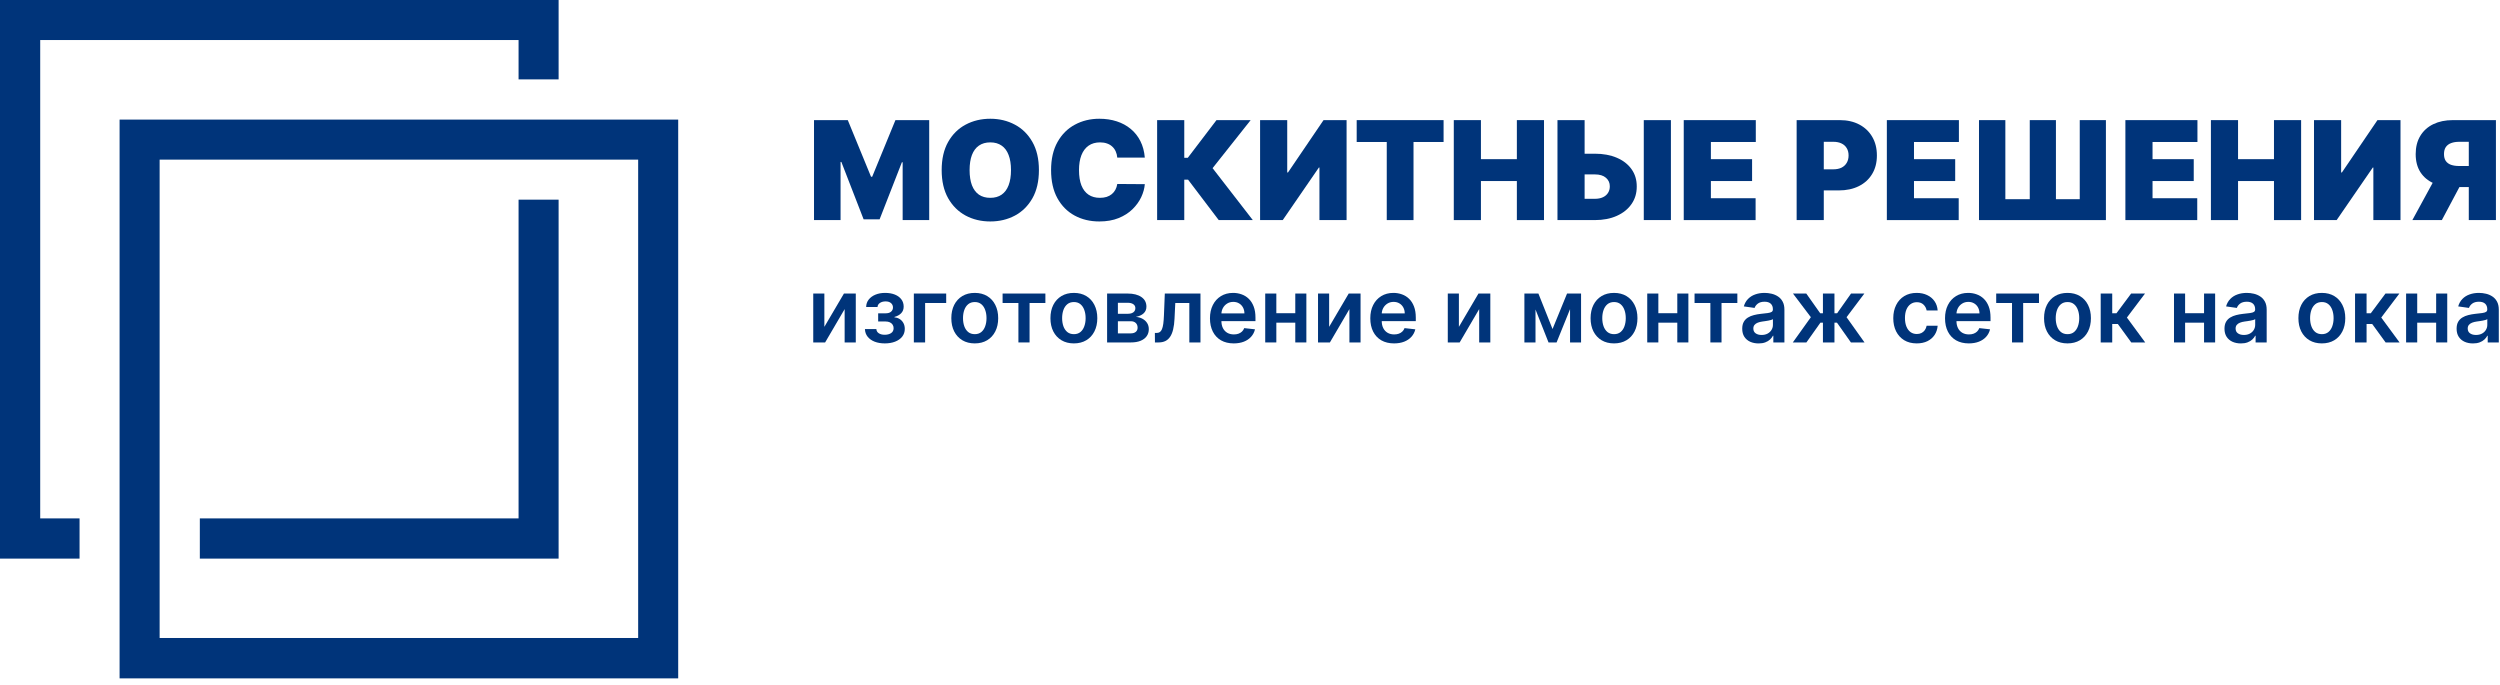
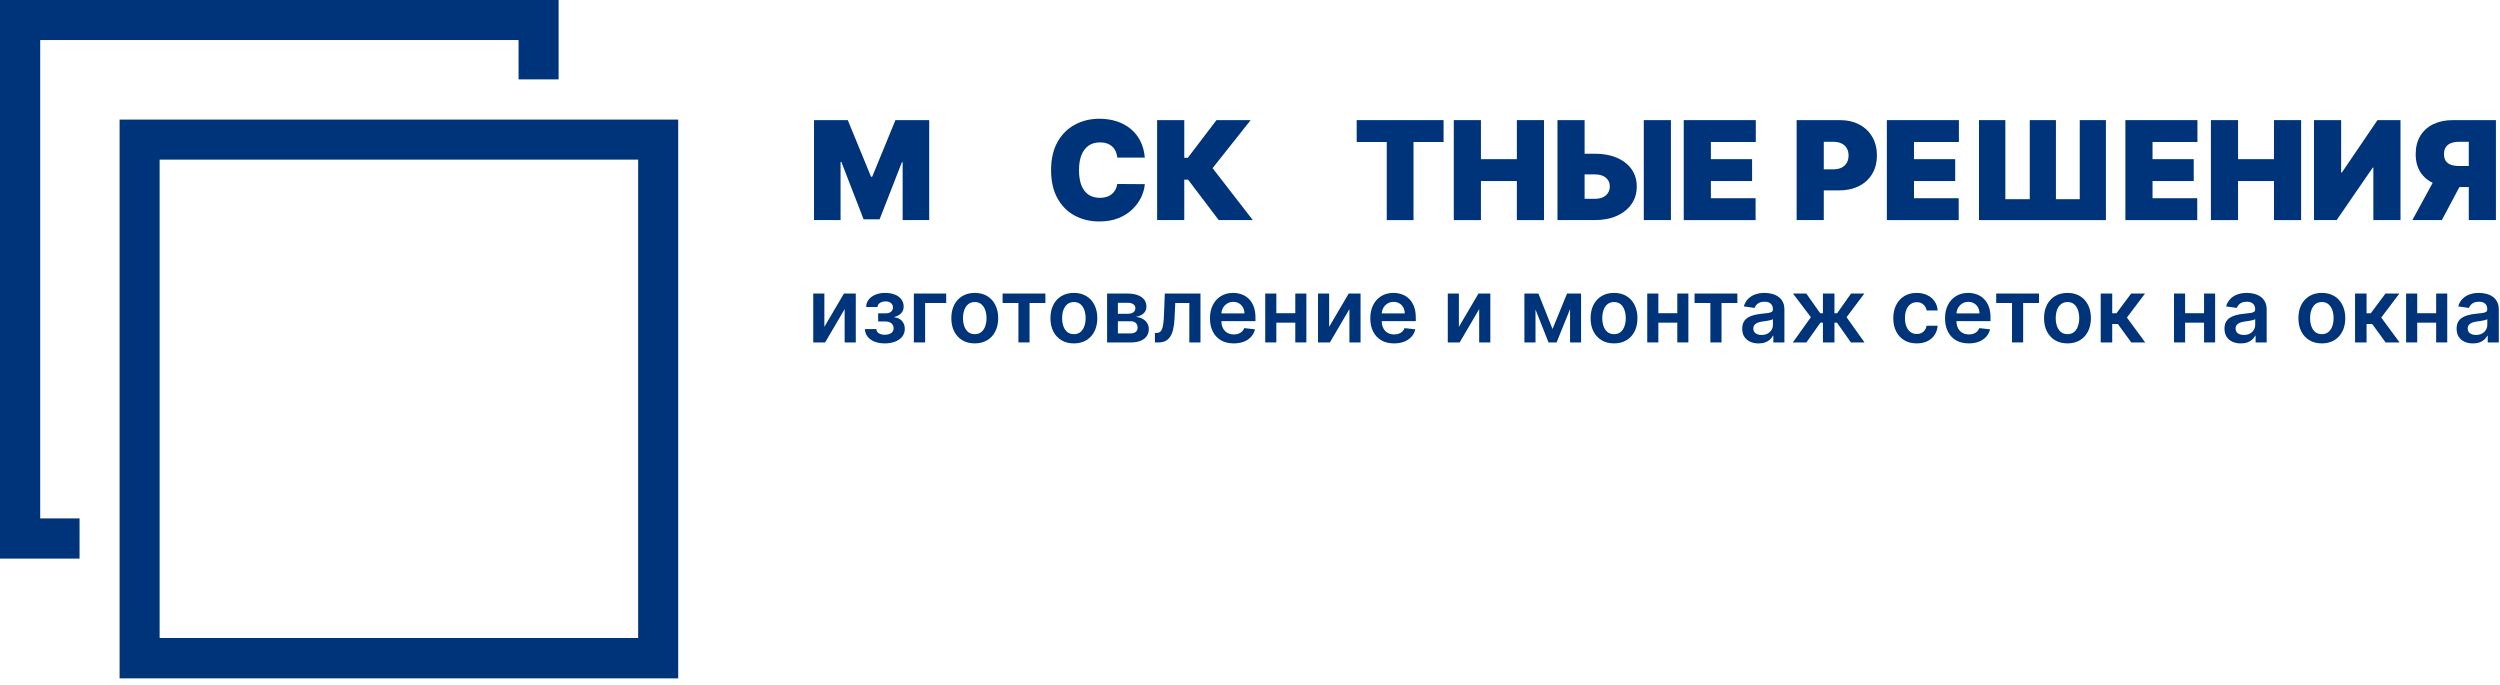
<svg xmlns="http://www.w3.org/2000/svg" width="376" height="103" viewBox="0 0 376 103" fill="none">
-   <path d="M77.993 77.968H30.055V84.015H84.014V30.029H77.993V77.968Z" fill="#00347A" />
  <path d="M6.047 6.021H77.993V11.939H84.015V0H0V84.015H11.965V77.967H6.047V6.021Z" fill="#00347A" />
  <path d="M84.014 17.987H77.993H17.986V77.994V84.041V102.027H102.001V17.987H84.014ZM95.98 95.954H24.008V84.015V77.968V24.008H77.993H84.014H95.98V95.954Z" fill="#00347A" />
  <path d="M375.388 33.102H371.306V21.326H369.867C369.393 21.326 368.984 21.392 368.641 21.524C368.299 21.651 368.034 21.852 367.848 22.126C367.667 22.395 367.577 22.745 367.577 23.176C367.577 23.602 367.667 23.947 367.848 24.211C368.034 24.475 368.299 24.669 368.641 24.791C368.984 24.908 369.393 24.967 369.867 24.967H372.921V28.139H369.045C367.905 28.139 366.904 27.95 366.042 27.573C365.181 27.197 364.51 26.639 364.031 25.899C363.556 25.16 363.319 24.253 363.319 23.176C363.319 22.109 363.551 21.194 364.016 20.43C364.481 19.666 365.132 19.081 365.969 18.675C366.811 18.269 367.787 18.066 368.898 18.066H375.388V33.102ZM366.578 26.201H370.925L367.254 33.102H362.819L366.578 26.201Z" fill="#00347A" />
  <path d="M348.025 18.066H352.107V25.936H352.225L357.57 18.066H361.035V33.102H356.953V25.202H356.865L351.432 33.102H348.025V18.066Z" fill="#00347A" />
  <path d="M332.521 33.102V18.066H336.602V23.939H342.006V18.066H346.088V33.102H342.006V27.228H336.602V33.102H332.521Z" fill="#00347A" />
  <path d="M319.659 33.102V18.066H330.495V21.355H323.741V23.939H329.938V27.228H323.741V29.813H330.466V33.102H319.659Z" fill="#00347A" />
  <path d="M297.641 18.066H301.605V29.959H305.276V18.066H309.211V29.959H312.794V18.066H316.729V33.102H297.641V18.066Z" fill="#00347A" />
  <path d="M283.782 33.102V18.066H294.619V21.355H287.864V23.939H294.061V27.228H287.864V29.813H294.589V33.102H283.782Z" fill="#00347A" />
  <path d="M270.215 33.102V18.066H276.705C277.821 18.066 278.797 18.286 279.634 18.727C280.471 19.167 281.122 19.786 281.587 20.584C282.052 21.382 282.285 22.314 282.285 23.381C282.285 24.458 282.045 25.39 281.565 26.178C281.09 26.966 280.422 27.573 279.561 27.999C278.704 28.425 277.703 28.638 276.558 28.638H272.682V25.466H275.736C276.215 25.466 276.624 25.383 276.962 25.217C277.304 25.045 277.566 24.803 277.747 24.49C277.933 24.177 278.026 23.807 278.026 23.381C278.026 22.951 277.933 22.584 277.747 22.28C277.566 21.972 277.304 21.737 276.962 21.575C276.624 21.409 276.215 21.326 275.736 21.326H274.297V33.102H270.215Z" fill="#00347A" />
  <path d="M253.235 33.102V18.066H264.072V21.355H257.317V23.939H263.514V27.228H257.317V29.813H264.042V33.102H253.235Z" fill="#00347A" />
  <path d="M236.74 23.117H239.853C241.121 23.117 242.227 23.32 243.172 23.726C244.121 24.133 244.858 24.705 245.381 25.444C245.91 26.183 246.172 27.052 246.167 28.051C246.172 29.049 245.91 29.928 245.381 30.686C244.858 31.445 244.121 32.037 243.172 32.463C242.227 32.889 241.121 33.102 239.853 33.102H234.244V18.066H238.326V29.901H239.853C240.348 29.901 240.761 29.82 241.094 29.658C241.432 29.497 241.686 29.274 241.857 28.99C242.034 28.706 242.119 28.383 242.114 28.021C242.119 27.507 241.928 27.081 241.542 26.744C241.155 26.401 240.592 26.23 239.853 26.23H236.74V23.117ZM251.306 18.066V33.102H247.224V18.066H251.306Z" fill="#00347A" />
  <path d="M218.65 33.102V18.066H222.732V23.939H228.136V18.066H232.218V33.102H228.136V27.228H222.732V33.102H218.65Z" fill="#00347A" />
  <path d="M204.046 21.355V18.066H217.114V21.355H212.592V33.102H208.568V21.355H204.046Z" fill="#00347A" />
-   <path d="M189.517 18.066H193.599V25.936H193.716L199.061 18.066H202.526V33.102H198.444V25.202H198.356L192.923 33.102H189.517V18.066Z" fill="#00347A" />
  <path d="M183.297 33.102L178.687 27.023H178.114V33.102H174.032V18.066H178.114V23.734H178.643L182.96 18.066H188.099L182.372 25.29L188.422 33.102H183.297Z" fill="#00347A" />
  <path d="M172.179 23.704H168.038C168.009 23.362 167.931 23.051 167.803 22.772C167.681 22.493 167.51 22.253 167.289 22.052C167.074 21.847 166.812 21.69 166.504 21.583C166.196 21.47 165.846 21.414 165.454 21.414C164.769 21.414 164.189 21.58 163.714 21.913C163.244 22.246 162.887 22.723 162.642 23.345C162.402 23.966 162.282 24.713 162.282 25.584C162.282 26.504 162.405 27.275 162.65 27.896C162.899 28.513 163.259 28.978 163.729 29.291C164.199 29.6 164.764 29.754 165.425 29.754C165.802 29.754 166.139 29.707 166.438 29.614C166.736 29.517 166.996 29.377 167.216 29.196C167.436 29.015 167.615 28.797 167.752 28.543C167.894 28.283 167.989 27.992 168.038 27.669L172.179 27.698C172.13 28.334 171.951 28.983 171.643 29.644C171.335 30.3 170.897 30.907 170.329 31.465C169.766 32.017 169.069 32.463 168.237 32.801C167.404 33.138 166.438 33.307 165.337 33.307C163.956 33.307 162.718 33.011 161.622 32.419C160.53 31.827 159.666 30.956 159.03 29.805C158.399 28.655 158.083 27.248 158.083 25.584C158.083 23.91 158.406 22.5 159.052 21.355C159.698 20.205 160.569 19.336 161.666 18.749C162.762 18.157 163.986 17.86 165.337 17.86C166.286 17.86 167.16 17.99 167.958 18.25C168.755 18.509 169.455 18.888 170.057 19.387C170.659 19.882 171.144 20.491 171.511 21.215C171.878 21.94 172.101 22.77 172.179 23.704Z" fill="#00347A" />
-   <path d="M156.253 25.584C156.253 27.258 155.927 28.67 155.276 29.82C154.625 30.965 153.747 31.834 152.64 32.426C151.534 33.014 150.301 33.307 148.94 33.307C147.57 33.307 146.331 33.011 145.225 32.419C144.124 31.822 143.248 30.951 142.597 29.805C141.951 28.655 141.628 27.248 141.628 25.584C141.628 23.91 141.951 22.5 142.597 21.355C143.248 20.205 144.124 19.336 145.225 18.749C146.331 18.157 147.57 17.86 148.94 17.86C150.301 17.86 151.534 18.157 152.64 18.749C153.747 19.336 154.625 20.205 155.276 21.355C155.927 22.5 156.253 23.91 156.253 25.584ZM152.053 25.584C152.053 24.683 151.933 23.925 151.693 23.308C151.458 22.686 151.108 22.216 150.644 21.898C150.183 21.575 149.616 21.414 148.94 21.414C148.265 21.414 147.695 21.575 147.23 21.898C146.77 22.216 146.42 22.686 146.18 23.308C145.945 23.925 145.827 24.683 145.827 25.584C145.827 26.484 145.945 27.245 146.18 27.867C146.42 28.484 146.77 28.954 147.23 29.277C147.695 29.595 148.265 29.754 148.94 29.754C149.616 29.754 150.183 29.595 150.644 29.277C151.108 28.954 151.458 28.484 151.693 27.867C151.933 27.245 152.053 26.484 152.053 25.584Z" fill="#00347A" />
  <path d="M122.427 18.066H127.507L131.002 26.582H131.178L134.673 18.066H139.753V33.102H135.759V24.409H135.642L132.294 32.984H129.886L126.538 24.35H126.421V33.102H122.427V18.066Z" fill="#00347A" />
  <path d="M371.935 51.652C371.469 51.652 371.049 51.569 370.676 51.403C370.305 51.234 370.012 50.985 369.794 50.656C369.581 50.327 369.474 49.922 369.474 49.44C369.474 49.024 369.55 48.681 369.703 48.41C369.857 48.139 370.066 47.922 370.331 47.759C370.596 47.596 370.894 47.473 371.226 47.39C371.561 47.304 371.908 47.242 372.265 47.203C372.696 47.158 373.046 47.119 373.314 47.083C373.582 47.045 373.777 46.988 373.898 46.911C374.023 46.831 374.085 46.708 374.085 46.542V46.514C374.085 46.153 373.978 45.873 373.764 45.676C373.55 45.478 373.242 45.379 372.84 45.379C372.415 45.379 372.079 45.471 371.83 45.656C371.584 45.842 371.418 46.06 371.332 46.312L369.713 46.083C369.841 45.636 370.051 45.262 370.345 44.962C370.639 44.659 370.998 44.432 371.423 44.282C371.847 44.129 372.316 44.052 372.83 44.052C373.185 44.052 373.538 44.094 373.889 44.177C374.24 44.26 374.561 44.397 374.851 44.589C375.142 44.777 375.375 45.034 375.55 45.359C375.729 45.685 375.819 46.092 375.819 46.581V51.503H374.152V50.493H374.095C373.989 50.697 373.841 50.889 373.649 51.068C373.461 51.243 373.223 51.385 372.936 51.494C372.652 51.599 372.318 51.652 371.935 51.652ZM372.385 50.378C372.733 50.378 373.035 50.309 373.29 50.172C373.546 50.032 373.742 49.846 373.879 49.617C374.02 49.387 374.09 49.136 374.09 48.865V47.998C374.036 48.043 373.943 48.084 373.812 48.123C373.684 48.161 373.541 48.194 373.381 48.223C373.222 48.252 373.063 48.277 372.907 48.3C372.751 48.322 372.615 48.341 372.5 48.357C372.241 48.392 372.01 48.45 371.806 48.53C371.601 48.609 371.44 48.721 371.322 48.865C371.204 49.005 371.145 49.187 371.145 49.411C371.145 49.73 371.261 49.971 371.494 50.134C371.727 50.297 372.024 50.378 372.385 50.378Z" fill="#00347A" />
  <path d="M366.93 47.107V48.529H363.013V47.107H366.93ZM363.549 44.148V51.503H361.878V44.148H363.549ZM368.065 44.148V51.503H366.398V44.148H368.065Z" fill="#00347A" />
  <path d="M354.199 51.503V44.148H355.933V47.117H356.565L358.777 44.148H360.865L358.14 47.759L360.894 51.503H358.796L356.78 48.731H355.933V51.503H354.199Z" fill="#00347A" />
  <path d="M349.205 51.647C348.487 51.647 347.864 51.489 347.338 51.173C346.811 50.857 346.402 50.415 346.112 49.846C345.824 49.278 345.681 48.614 345.681 47.854C345.681 47.095 345.824 46.429 346.112 45.858C346.402 45.286 346.811 44.842 347.338 44.526C347.864 44.21 348.487 44.052 349.205 44.052C349.923 44.052 350.546 44.21 351.073 44.526C351.599 44.842 352.006 45.286 352.294 45.858C352.584 46.429 352.73 47.095 352.73 47.854C352.73 48.614 352.584 49.278 352.294 49.846C352.006 50.415 351.599 50.857 351.073 51.173C350.546 51.489 349.923 51.647 349.205 51.647ZM349.215 50.258C349.604 50.258 349.93 50.151 350.192 49.938C350.453 49.72 350.648 49.43 350.776 49.066C350.907 48.702 350.972 48.297 350.972 47.85C350.972 47.4 350.907 46.992 350.776 46.629C350.648 46.261 350.453 45.969 350.192 45.752C349.93 45.535 349.604 45.427 349.215 45.427C348.816 45.427 348.484 45.535 348.219 45.752C347.957 45.969 347.761 46.261 347.63 46.629C347.502 46.992 347.438 47.4 347.438 47.85C347.438 48.297 347.502 48.702 347.63 49.066C347.761 49.43 347.957 49.72 348.219 49.938C348.484 50.151 348.816 50.258 349.215 50.258Z" fill="#00347A" />
  <path d="M337.025 51.652C336.559 51.652 336.139 51.569 335.765 51.403C335.395 51.234 335.101 50.985 334.884 50.656C334.67 50.327 334.563 49.922 334.563 49.44C334.563 49.024 334.64 48.681 334.793 48.41C334.947 48.139 335.156 47.922 335.421 47.759C335.686 47.596 335.984 47.473 336.316 47.39C336.651 47.304 336.998 47.242 337.355 47.203C337.786 47.158 338.136 47.119 338.404 47.083C338.672 47.045 338.867 46.988 338.988 46.911C339.113 46.831 339.175 46.708 339.175 46.542V46.514C339.175 46.153 339.068 45.873 338.854 45.676C338.64 45.478 338.332 45.379 337.93 45.379C337.505 45.379 337.168 45.471 336.919 45.656C336.674 45.842 336.508 46.06 336.421 46.312L334.803 46.083C334.931 45.636 335.141 45.262 335.435 44.962C335.729 44.659 336.088 44.432 336.512 44.282C336.937 44.129 337.406 44.052 337.92 44.052C338.275 44.052 338.627 44.094 338.979 44.177C339.33 44.26 339.651 44.397 339.941 44.589C340.232 44.777 340.465 45.034 340.64 45.359C340.819 45.685 340.908 46.092 340.908 46.581V51.503H339.242V50.493H339.185C339.079 50.697 338.931 50.889 338.739 51.068C338.551 51.243 338.313 51.385 338.026 51.494C337.742 51.599 337.408 51.652 337.025 51.652ZM337.475 50.378C337.823 50.378 338.125 50.309 338.38 50.172C338.635 50.032 338.832 49.846 338.969 49.617C339.109 49.387 339.18 49.136 339.18 48.865V47.998C339.125 48.043 339.033 48.084 338.902 48.123C338.774 48.161 338.631 48.194 338.471 48.223C338.311 48.252 338.153 48.277 337.997 48.3C337.84 48.322 337.705 48.341 337.59 48.357C337.331 48.392 337.1 48.45 336.896 48.53C336.691 48.609 336.53 48.721 336.412 48.865C336.294 49.005 336.235 49.187 336.235 49.411C336.235 49.73 336.351 49.971 336.584 50.134C336.817 50.297 337.114 50.378 337.475 50.378Z" fill="#00347A" />
  <path d="M332.021 47.107V48.529H328.104V47.107H332.021ZM328.64 44.148V51.503H326.969V44.148H328.64ZM333.156 44.148V51.503H331.489V44.148H333.156Z" fill="#00347A" />
  <path d="M315.945 51.503V44.148H317.679V47.117H318.311L320.523 44.148H322.611L319.886 47.759L322.64 51.503H320.542L318.526 48.731H317.679V51.503H315.945Z" fill="#00347A" />
  <path d="M310.949 51.647C310.231 51.647 309.608 51.489 309.082 51.173C308.555 50.857 308.146 50.415 307.856 49.846C307.568 49.278 307.425 48.614 307.425 47.854C307.425 47.095 307.568 46.429 307.856 45.858C308.146 45.286 308.555 44.842 309.082 44.526C309.608 44.21 310.231 44.052 310.949 44.052C311.668 44.052 312.29 44.21 312.817 44.526C313.344 44.842 313.751 45.286 314.038 45.858C314.328 46.429 314.474 47.095 314.474 47.854C314.474 48.614 314.328 49.278 314.038 49.846C313.751 50.415 313.344 50.857 312.817 51.173C312.29 51.489 311.668 51.647 310.949 51.647ZM310.959 50.258C311.348 50.258 311.674 50.151 311.936 49.938C312.197 49.72 312.392 49.43 312.52 49.066C312.651 48.702 312.716 48.297 312.716 47.85C312.716 47.4 312.651 46.992 312.52 46.629C312.392 46.261 312.197 45.969 311.936 45.752C311.674 45.535 311.348 45.427 310.959 45.427C310.56 45.427 310.228 45.535 309.963 45.752C309.701 45.969 309.505 46.261 309.374 46.629C309.246 46.992 309.182 47.4 309.182 47.85C309.182 48.297 309.246 48.702 309.374 49.066C309.505 49.43 309.701 49.72 309.963 49.938C310.228 50.151 310.56 50.258 310.959 50.258Z" fill="#00347A" />
  <path d="M300.229 45.57V44.148H306.664V45.57H304.284V51.503H302.608V45.57H300.229Z" fill="#00347A" />
  <path d="M296.105 51.647C295.367 51.647 294.73 51.494 294.194 51.187C293.661 50.878 293.251 50.44 292.963 49.875C292.676 49.307 292.532 48.638 292.532 47.869C292.532 47.112 292.676 46.448 292.963 45.877C293.254 45.302 293.659 44.855 294.18 44.536C294.7 44.214 295.311 44.052 296.014 44.052C296.467 44.052 296.895 44.126 297.297 44.273C297.702 44.416 298.06 44.64 298.37 44.943C298.682 45.246 298.928 45.633 299.107 46.102C299.286 46.568 299.375 47.123 299.375 47.768V48.3H293.346V47.131H297.714C297.71 46.799 297.638 46.504 297.498 46.245C297.358 45.984 297.161 45.778 296.909 45.628C296.66 45.478 296.37 45.403 296.038 45.403C295.683 45.403 295.372 45.489 295.104 45.661C294.836 45.83 294.626 46.054 294.476 46.332C294.33 46.606 294.255 46.908 294.251 47.237V48.257C294.251 48.684 294.33 49.052 294.486 49.358C294.642 49.661 294.861 49.894 295.142 50.057C295.423 50.217 295.752 50.297 296.128 50.297C296.381 50.297 296.609 50.261 296.813 50.191C297.018 50.118 297.195 50.011 297.345 49.87C297.495 49.73 297.608 49.556 297.685 49.349L299.303 49.53C299.201 49.958 299.006 50.332 298.719 50.651C298.435 50.967 298.071 51.213 297.627 51.388C297.184 51.561 296.676 51.647 296.105 51.647Z" fill="#00347A" />
  <path d="M288.273 51.647C287.539 51.647 286.909 51.486 286.382 51.163C285.858 50.841 285.455 50.396 285.17 49.827C284.889 49.256 284.749 48.598 284.749 47.854C284.749 47.107 284.893 46.448 285.18 45.877C285.467 45.302 285.873 44.855 286.396 44.536C286.923 44.214 287.546 44.052 288.264 44.052C288.861 44.052 289.389 44.162 289.849 44.383C290.312 44.6 290.681 44.908 290.955 45.307C291.23 45.703 291.386 46.166 291.424 46.696H289.768C289.7 46.341 289.541 46.046 289.289 45.81C289.04 45.57 288.706 45.45 288.288 45.45C287.933 45.45 287.622 45.546 287.354 45.738C287.086 45.926 286.877 46.198 286.727 46.552C286.58 46.906 286.506 47.331 286.506 47.826C286.506 48.327 286.58 48.758 286.727 49.119C286.874 49.476 287.079 49.752 287.344 49.947C287.613 50.139 287.927 50.234 288.288 50.234C288.543 50.234 288.771 50.187 288.973 50.091C289.177 49.992 289.348 49.85 289.485 49.664C289.622 49.479 289.716 49.254 289.768 48.989H291.424C291.383 49.51 291.23 49.971 290.965 50.373C290.7 50.772 290.339 51.085 289.882 51.312C289.426 51.535 288.89 51.647 288.273 51.647Z" fill="#00347A" />
  <path d="M269.639 51.503L272.354 47.706L269.663 44.148H271.664L273.757 47.112H274.169V44.148H275.902V47.112H276.304L278.397 44.148H280.399L277.722 47.706L280.423 51.503H278.378L276.285 48.534H275.902V51.503H274.169V48.534H273.786L271.683 51.503H269.639Z" fill="#00347A" />
  <path d="M264.493 51.652C264.027 51.652 263.607 51.569 263.233 51.403C262.863 51.234 262.569 50.985 262.352 50.656C262.138 50.327 262.031 49.922 262.031 49.44C262.031 49.024 262.108 48.681 262.261 48.41C262.414 48.139 262.623 47.922 262.888 47.759C263.153 47.596 263.452 47.473 263.784 47.39C264.119 47.304 264.465 47.242 264.823 47.203C265.254 47.158 265.604 47.119 265.872 47.083C266.14 47.045 266.335 46.988 266.456 46.911C266.58 46.831 266.643 46.708 266.643 46.542V46.514C266.643 46.153 266.536 45.873 266.322 45.676C266.108 45.478 265.8 45.379 265.398 45.379C264.973 45.379 264.636 45.471 264.387 45.656C264.141 45.842 263.975 46.06 263.889 46.312L262.271 46.083C262.398 45.636 262.609 45.262 262.903 44.962C263.196 44.659 263.556 44.432 263.98 44.282C264.405 44.129 264.874 44.052 265.388 44.052C265.742 44.052 266.095 44.094 266.446 44.177C266.798 44.26 267.118 44.397 267.409 44.589C267.699 44.777 267.932 45.034 268.108 45.359C268.287 45.685 268.376 46.092 268.376 46.581V51.503H266.71V50.493H266.652C266.547 50.697 266.398 50.889 266.207 51.068C266.019 51.243 265.781 51.385 265.493 51.494C265.209 51.599 264.876 51.652 264.493 51.652ZM264.943 50.378C265.291 50.378 265.592 50.309 265.848 50.172C266.103 50.032 266.3 49.846 266.437 49.617C266.577 49.387 266.647 49.136 266.647 48.865V47.998C266.593 48.043 266.501 48.084 266.37 48.123C266.242 48.161 266.098 48.194 265.939 48.223C265.779 48.252 265.621 48.277 265.465 48.3C265.308 48.322 265.173 48.341 265.058 48.357C264.799 48.392 264.568 48.45 264.363 48.53C264.159 48.609 263.998 48.721 263.88 48.865C263.762 49.005 263.702 49.187 263.702 49.411C263.702 49.73 263.819 49.971 264.052 50.134C264.285 50.297 264.582 50.378 264.943 50.378Z" fill="#00347A" />
  <path d="M254.861 45.57V44.148H261.297V45.57H258.917V51.503H257.241V45.57H254.861Z" fill="#00347A" />
  <path d="M252.797 47.107V48.529H248.88V47.107H252.797ZM249.416 44.148V51.503H247.745V44.148H249.416ZM253.932 44.148V51.503H252.266V44.148H253.932Z" fill="#00347A" />
  <path d="M242.749 51.647C242.031 51.647 241.408 51.489 240.881 51.173C240.355 50.857 239.946 50.415 239.656 49.846C239.368 49.278 239.225 48.614 239.225 47.854C239.225 47.095 239.368 46.429 239.656 45.858C239.946 45.286 240.355 44.842 240.881 44.526C241.408 44.21 242.031 44.052 242.749 44.052C243.467 44.052 244.09 44.21 244.617 44.526C245.143 44.842 245.55 45.286 245.838 45.858C246.128 46.429 246.273 47.095 246.273 47.854C246.273 48.614 246.128 49.278 245.838 49.846C245.55 50.415 245.143 50.857 244.617 51.173C244.09 51.489 243.467 51.647 242.749 51.647ZM242.759 50.258C243.148 50.258 243.474 50.151 243.735 49.938C243.997 49.72 244.192 49.43 244.32 49.066C244.451 48.702 244.516 48.297 244.516 47.85C244.516 47.4 244.451 46.992 244.32 46.629C244.192 46.261 243.997 45.969 243.735 45.752C243.474 45.535 243.148 45.427 242.759 45.427C242.36 45.427 242.028 45.535 241.763 45.752C241.501 45.969 241.304 46.261 241.174 46.629C241.046 46.992 240.982 47.4 240.982 47.85C240.982 48.297 241.046 48.702 241.174 49.066C241.304 49.43 241.501 49.72 241.763 49.938C242.028 50.151 242.36 50.258 242.759 50.258Z" fill="#00347A" />
  <path d="M233.502 49.487L235.685 44.148H237.084L234.11 51.503H232.898L229.992 44.148H231.376L233.502 49.487ZM230.94 44.148V51.503H229.269V44.148H230.94ZM236.135 51.503V44.148H237.792V51.503H236.135Z" fill="#00347A" />
  <path d="M219.418 49.157L222.363 44.148H224.145V51.503H222.469V46.49L219.533 51.503H217.747V44.148H219.418V49.157Z" fill="#00347A" />
  <path d="M209.665 51.647C208.928 51.647 208.291 51.494 207.754 51.187C207.221 50.878 206.811 50.44 206.524 49.875C206.236 49.307 206.093 48.638 206.093 47.869C206.093 47.112 206.236 46.448 206.524 45.877C206.814 45.302 207.22 44.855 207.74 44.536C208.26 44.214 208.872 44.052 209.574 44.052C210.027 44.052 210.455 44.126 210.857 44.273C211.263 44.416 211.62 44.64 211.93 44.943C212.243 45.246 212.489 45.633 212.668 46.102C212.846 46.568 212.936 47.123 212.936 47.768V48.3H206.907V47.131H211.274C211.271 46.799 211.199 46.504 211.059 46.245C210.918 45.984 210.722 45.778 210.47 45.628C210.221 45.478 209.93 45.403 209.598 45.403C209.244 45.403 208.932 45.489 208.664 45.661C208.396 45.83 208.187 46.054 208.037 46.332C207.89 46.606 207.815 46.908 207.812 47.237V48.257C207.812 48.684 207.89 49.052 208.047 49.358C208.203 49.661 208.422 49.894 208.703 50.057C208.984 50.217 209.312 50.297 209.689 50.297C209.941 50.297 210.169 50.261 210.374 50.191C210.578 50.118 210.755 50.011 210.905 49.87C211.055 49.73 211.169 49.556 211.245 49.349L212.864 49.53C212.762 49.958 212.567 50.332 212.28 50.651C211.996 50.967 211.632 51.213 211.188 51.388C210.744 51.561 210.237 51.647 209.665 51.647Z" fill="#00347A" />
  <path d="M199.902 49.157L202.847 44.148H204.628V51.503H202.952V46.49L200.017 51.503H198.23V44.148H199.902V49.157Z" fill="#00347A" />
  <path d="M195.342 47.107V48.529H191.425V47.107H195.342ZM191.961 44.148V51.503H190.29V44.148H191.961ZM196.477 44.148V51.503H194.811V44.148H196.477Z" fill="#00347A" />
  <path d="M185.552 51.647C184.814 51.647 184.177 51.494 183.641 51.187C183.108 50.878 182.698 50.44 182.41 49.875C182.123 49.307 181.979 48.638 181.979 47.869C181.979 47.112 182.123 46.448 182.41 45.877C182.701 45.302 183.106 44.855 183.627 44.536C184.147 44.214 184.758 44.052 185.461 44.052C185.914 44.052 186.342 44.126 186.744 44.273C187.15 44.416 187.507 44.64 187.817 44.943C188.13 45.246 188.376 45.633 188.554 46.102C188.733 46.568 188.822 47.123 188.822 47.768V48.3H182.794V47.131H187.161C187.158 46.799 187.086 46.504 186.945 46.245C186.805 45.984 186.608 45.778 186.356 45.628C186.107 45.478 185.817 45.403 185.485 45.403C185.13 45.403 184.819 45.489 184.551 45.661C184.283 45.83 184.074 46.054 183.924 46.332C183.777 46.606 183.702 46.908 183.699 47.237V48.257C183.699 48.684 183.777 49.052 183.933 49.358C184.09 49.661 184.308 49.894 184.589 50.057C184.87 50.217 185.199 50.297 185.576 50.297C185.828 50.297 186.056 50.261 186.261 50.191C186.465 50.118 186.642 50.011 186.792 49.87C186.942 49.73 187.055 49.556 187.132 49.349L188.751 49.53C188.648 49.958 188.454 50.332 188.166 50.651C187.882 50.967 187.518 51.213 187.075 51.388C186.631 51.561 186.123 51.647 185.552 51.647Z" fill="#00347A" />
  <path d="M173.703 51.503L173.693 50.076H173.947C174.139 50.076 174.3 50.033 174.431 49.947C174.562 49.861 174.67 49.717 174.756 49.516C174.843 49.312 174.91 49.037 174.958 48.692C175.005 48.348 175.039 47.918 175.058 47.404L175.187 44.148H180.551V51.503H178.875V45.57H176.763L176.648 47.941C176.619 48.553 176.551 49.085 176.442 49.535C176.337 49.982 176.187 50.351 175.992 50.641C175.8 50.932 175.559 51.149 175.269 51.293C174.978 51.433 174.635 51.503 174.239 51.503H173.703Z" fill="#00347A" />
  <path d="M166.508 51.503V44.148H169.596C170.468 44.148 171.156 44.322 171.66 44.67C172.168 45.018 172.422 45.503 172.422 46.126C172.422 46.538 172.278 46.874 171.991 47.136C171.707 47.395 171.319 47.569 170.827 47.658C171.213 47.69 171.552 47.787 171.842 47.95C172.136 48.113 172.366 48.327 172.532 48.592C172.698 48.857 172.781 49.162 172.781 49.506C172.781 49.912 172.674 50.265 172.46 50.565C172.249 50.862 171.941 51.093 171.536 51.259C171.134 51.422 170.645 51.503 170.071 51.503H166.508ZM168.131 50.139H170.071C170.39 50.139 170.64 50.063 170.822 49.913C171.004 49.76 171.095 49.553 171.095 49.291C171.095 48.988 171.004 48.75 170.822 48.577C170.64 48.402 170.39 48.314 170.071 48.314H168.131V50.139ZM168.131 47.194H169.63C169.866 47.194 170.069 47.16 170.238 47.093C170.407 47.023 170.537 46.925 170.626 46.801C170.715 46.673 170.76 46.522 170.76 46.346C170.76 46.094 170.656 45.896 170.449 45.752C170.245 45.608 169.96 45.537 169.596 45.537H168.131V47.194Z" fill="#00347A" />
  <path d="M161.511 51.647C160.792 51.647 160.17 51.489 159.643 51.173C159.116 50.857 158.708 50.415 158.417 49.846C158.13 49.278 157.986 48.614 157.986 47.854C157.986 47.095 158.13 46.429 158.417 45.858C158.708 45.286 159.116 44.842 159.643 44.526C160.17 44.21 160.792 44.052 161.511 44.052C162.229 44.052 162.852 44.21 163.378 44.526C163.905 44.842 164.312 45.286 164.599 45.858C164.89 46.429 165.035 47.095 165.035 47.854C165.035 48.614 164.89 49.278 164.599 49.846C164.312 50.415 163.905 50.857 163.378 51.173C162.852 51.489 162.229 51.647 161.511 51.647ZM161.52 50.258C161.91 50.258 162.235 50.151 162.497 49.938C162.759 49.72 162.954 49.43 163.081 49.066C163.212 48.702 163.278 48.297 163.278 47.85C163.278 47.4 163.212 46.992 163.081 46.629C162.954 46.261 162.759 45.969 162.497 45.752C162.235 45.535 161.91 45.427 161.52 45.427C161.121 45.427 160.789 45.535 160.524 45.752C160.263 45.969 160.066 46.261 159.935 46.629C159.808 46.992 159.744 47.4 159.744 47.85C159.744 48.297 159.808 48.702 159.935 49.066C160.066 49.43 160.263 49.72 160.524 49.938C160.789 50.151 161.121 50.258 161.52 50.258Z" fill="#00347A" />
  <path d="M150.79 45.57V44.148H157.226V45.57H154.846V51.503H153.17V45.57H150.79Z" fill="#00347A" />
  <path d="M146.604 51.647C145.885 51.647 145.263 51.489 144.736 51.173C144.209 50.857 143.801 50.415 143.51 49.846C143.223 49.278 143.079 48.614 143.079 47.854C143.079 47.095 143.223 46.429 143.51 45.858C143.801 45.286 144.209 44.842 144.736 44.526C145.263 44.21 145.885 44.052 146.604 44.052C147.322 44.052 147.944 44.21 148.471 44.526C148.998 44.842 149.405 45.286 149.692 45.858C149.983 46.429 150.128 47.095 150.128 47.854C150.128 48.614 149.983 49.278 149.692 49.846C149.405 50.415 148.998 50.857 148.471 51.173C147.944 51.489 147.322 51.647 146.604 51.647ZM146.613 50.258C147.003 50.258 147.328 50.151 147.59 49.938C147.852 49.72 148.047 49.43 148.174 49.066C148.305 48.702 148.371 48.297 148.371 47.85C148.371 47.4 148.305 46.992 148.174 46.629C148.047 46.261 147.852 45.969 147.59 45.752C147.328 45.535 147.003 45.427 146.613 45.427C146.214 45.427 145.882 45.535 145.617 45.752C145.355 45.969 145.159 46.261 145.028 46.629C144.9 46.992 144.837 47.4 144.837 47.85C144.837 48.297 144.9 48.702 145.028 49.066C145.159 49.43 145.355 49.72 145.617 49.938C145.882 50.151 146.214 50.258 146.613 50.258Z" fill="#00347A" />
  <path d="M142.308 44.148V45.57H139.138V51.503H137.442V44.148H142.308Z" fill="#00347A" />
  <path d="M130.084 49.487H131.803C131.819 49.762 131.942 49.974 132.172 50.124C132.402 50.274 132.7 50.349 133.067 50.349C133.441 50.349 133.755 50.268 134.011 50.105C134.269 49.939 134.399 49.688 134.399 49.353C134.399 49.155 134.349 48.981 134.25 48.831C134.151 48.678 134.012 48.56 133.833 48.477C133.655 48.394 133.444 48.352 133.201 48.352H132.076V47.122H133.201C133.562 47.122 133.835 47.039 134.02 46.873C134.209 46.707 134.303 46.498 134.303 46.245C134.303 45.974 134.204 45.754 134.006 45.585C133.811 45.415 133.541 45.331 133.197 45.331C132.852 45.331 132.564 45.409 132.335 45.566C132.108 45.722 131.99 45.923 131.98 46.169H130.271C130.277 45.741 130.405 45.369 130.654 45.053C130.906 44.737 131.244 44.491 131.669 44.316C132.097 44.14 132.579 44.052 133.115 44.052C133.69 44.052 134.186 44.138 134.604 44.311C135.023 44.483 135.345 44.724 135.572 45.034C135.798 45.34 135.912 45.701 135.912 46.116C135.912 46.515 135.787 46.846 135.538 47.107C135.289 47.366 134.954 47.551 134.533 47.663V47.739C134.823 47.755 135.085 47.839 135.318 47.989C135.551 48.135 135.736 48.335 135.873 48.587C136.011 48.839 136.079 49.131 136.079 49.463C136.079 49.913 135.95 50.303 135.691 50.632C135.433 50.957 135.077 51.208 134.624 51.384C134.173 51.559 133.658 51.647 133.077 51.647C132.512 51.647 132.006 51.562 131.559 51.393C131.115 51.221 130.762 50.973 130.501 50.651C130.239 50.328 130.1 49.941 130.084 49.487Z" fill="#00347A" />
  <path d="M123.984 49.157L126.929 44.148H128.71V51.503H127.034V46.49L124.099 51.503H122.312V44.148H123.984V49.157Z" fill="#00347A" />
</svg>